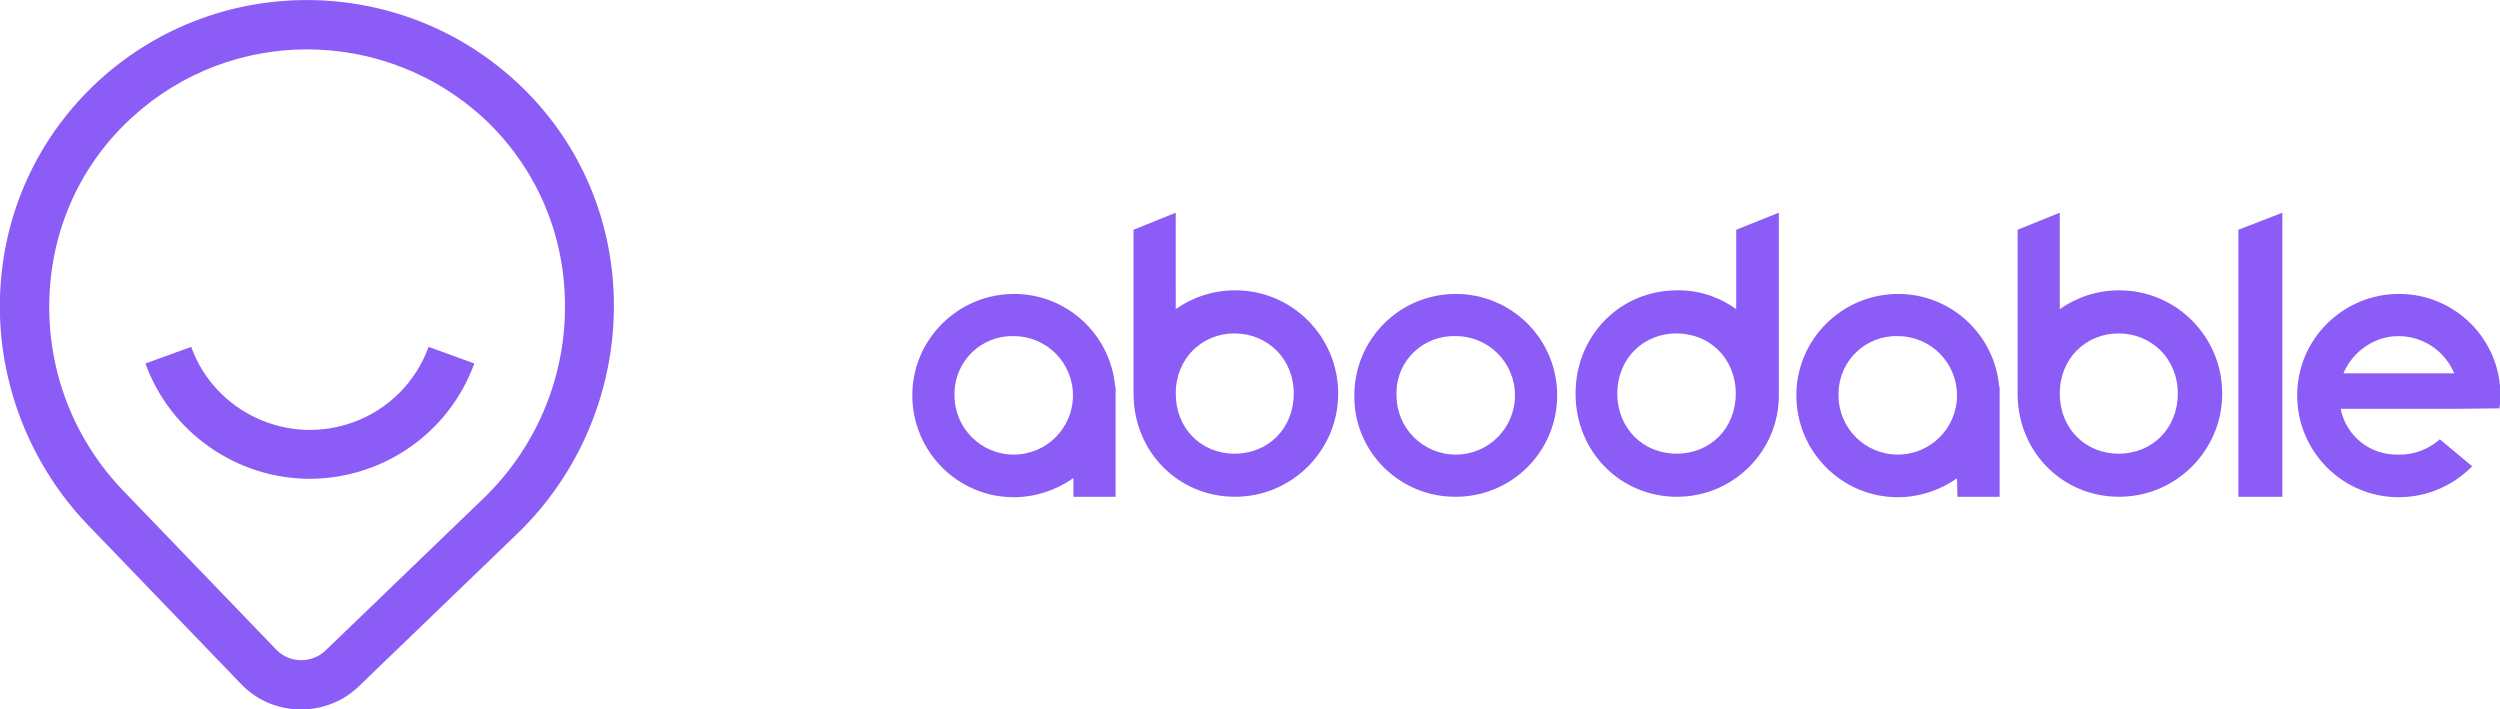
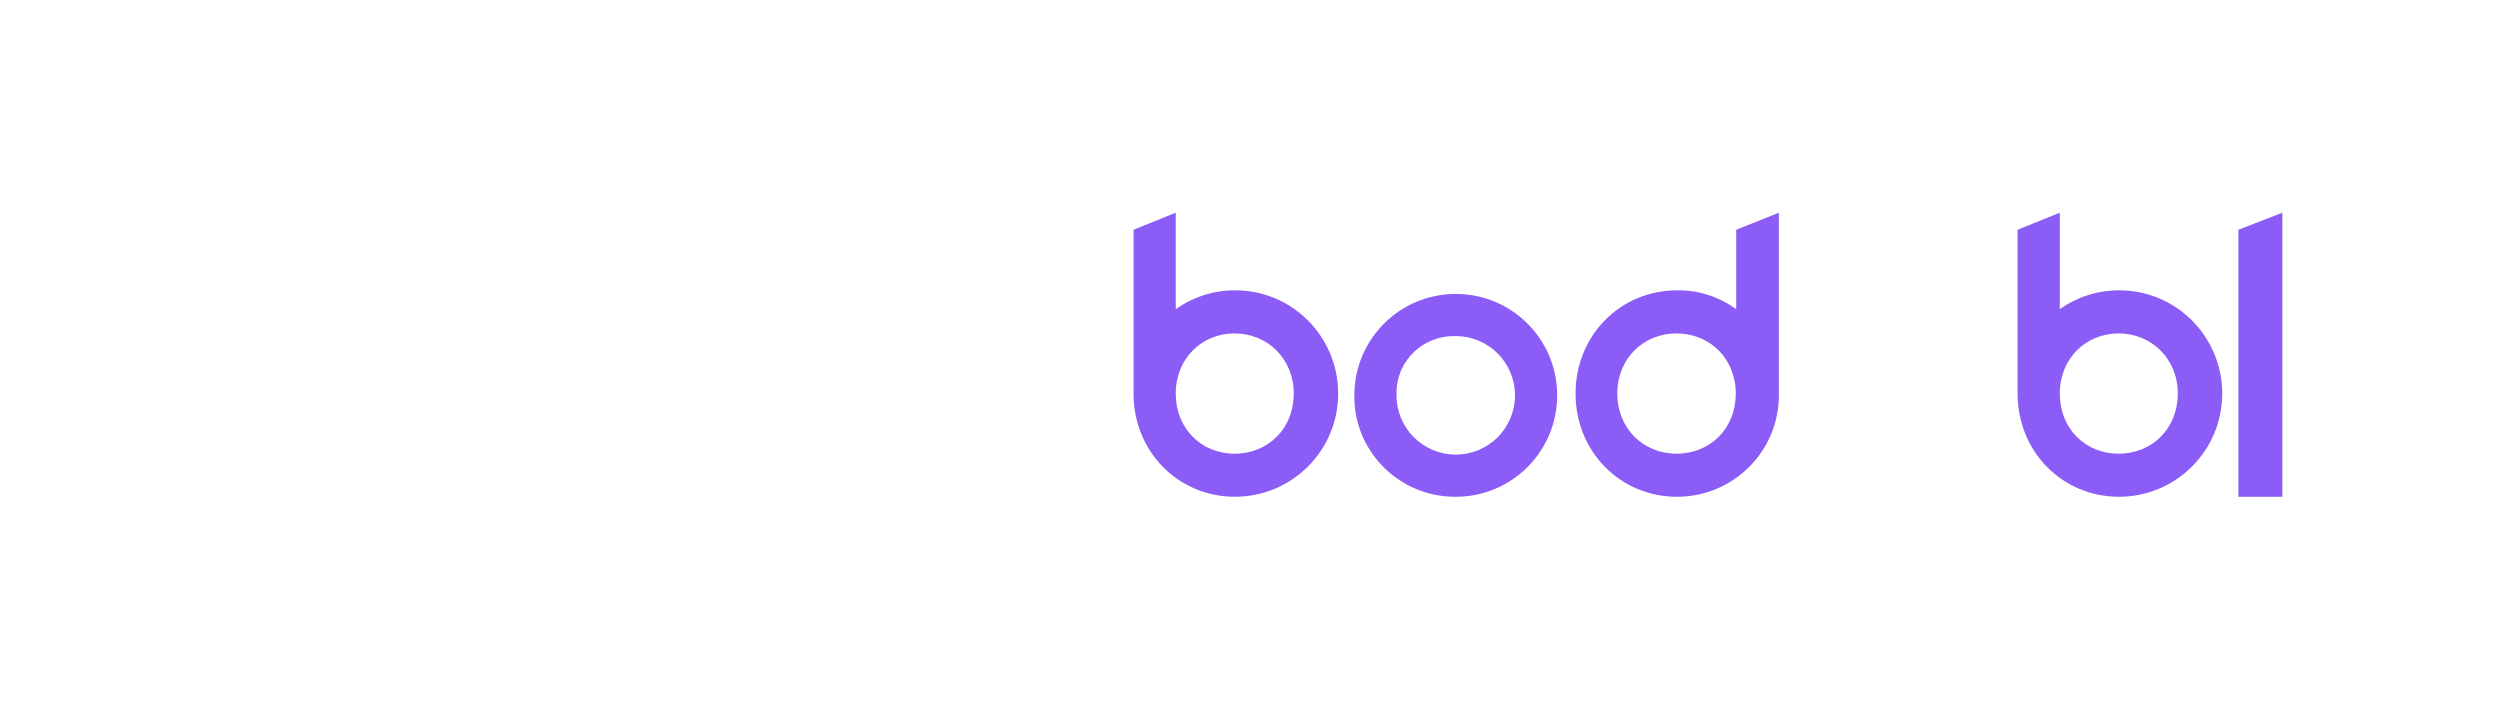
<svg xmlns="http://www.w3.org/2000/svg" version="1.1" id="Layer_1" x="0px" y="0px" viewBox="0 0 557.1 158.1" style="enable-background:new 0 0 557.1 158.1;" xml:space="preserve">
  <style type="text/css">
	.st0{fill-rule:evenodd;clip-rule:evenodd;fill:#8B5CF6;}
	.st1{fill:#8B5CF6;}
</style>
  <g id="Layer_2_00000052071581405659434930000007298943784410521257_">
    <g id="Layer_1-2">
      <g id="Page-1">
        <g id="Group-12">
          <path class="st0" d="M275.1,64.7c-4.7,0-9.3,1.5-13.1,4.2V47.4l-9.4,3.8v36.5c0,13,10,23,22.6,23c12.7,0,23-10.3,23-23      S287.9,64.6,275.1,64.7L275.1,64.7L275.1,64.7z M275.1,101.1c-7.4,0-13.1-5.6-13.1-13.4s5.8-13.4,13.1-13.4s13.2,5.6,13.2,13.4      S282.6,101.1,275.1,101.1z" />
          <path class="st0" d="M472.1,64.7c-4.7,0-9.3,1.5-13.1,4.2V47.4l-9.4,3.8v36.5c0,13,10,23,22.6,23c12.7,0,23-10.3,23-23      S484.9,64.6,472.1,64.7L472.1,64.7L472.1,64.7z M472.1,101.1c-7.4,0-13.1-5.6-13.1-13.4s5.8-13.4,13.1-13.4s13.2,5.6,13.2,13.4      S479.6,101.1,472.1,101.1z" />
          <g id="Combined-Shape">
-             <path class="st0" d="M547.4,91.1h-25.8c1.2,6.1,6.6,10.4,12.9,10.2c3.4,0.1,6.7-1.2,9.2-3.4l7.2,6c-4.3,4.4-10.2,6.9-16.4,6.9       c-12.5,0-22.6-10.2-22.6-22.7c0-12.5,10.2-22.6,22.7-22.6c12.5,0,22.6,10.1,22.6,22.6c0,1-0.1,2-0.2,2.9L547.4,91.1z        M546.9,83.2c-2.8-6.8-10.6-10.1-17.4-7.3c-3.3,1.4-5.9,4-7.3,7.3H546.9z" />
-           </g>
+             </g>
          <g id="Combined-Shape-Copy-3">
            <path class="st0" d="M301.8,88.1c0-12.5,10.1-22.6,22.6-22.6c12.5,0,22.6,10.1,22.6,22.6c0,12.5-10.1,22.6-22.6,22.6       c0,0,0,0,0,0c-12.3,0.1-22.5-9.8-22.6-22.1C301.8,88.4,301.8,88.3,301.8,88.1z M311.2,88.1c0,7.3,5.9,13.2,13.2,13.2       s13.2-5.9,13.2-13.2c0-7.3-5.9-13.2-13.2-13.2c0,0,0,0-0.1,0c-7.1-0.2-13,5.4-13.1,12.4C311.2,87.6,311.2,87.9,311.2,88.1       L311.2,88.1z" />
          </g>
          <g id="Combined-Shape-2">
-             <path class="st0" d="M239.1,106.6c-3.9,2.7-8.5,4.2-13.2,4.2c-12.5,0-22.6-10.2-22.6-22.7s10.2-22.6,22.7-22.6       c11.7,0,21.5,9,22.5,20.7h0.1v24.5h-9.4V106.6z M212.7,88.1c0,7.3,5.9,13.2,13.2,13.2c7.3,0,13.2-5.9,13.2-13.2       c0-7.3-5.9-13.2-13.2-13.2c0,0,0,0,0,0c-7.1-0.2-13,5.4-13.2,12.5C212.7,87.6,212.7,87.9,212.7,88.1z" />
-           </g>
+             </g>
          <g id="Combined-Shape-3">
-             <path class="st0" d="M436.1,106.6c-3.9,2.7-8.5,4.2-13.2,4.2c-12.5,0-22.6-10.2-22.6-22.7s10.2-22.6,22.7-22.6       c11.7,0,21.5,9,22.5,20.7h0.1v24.5h-9.4L436.1,106.6z M409.7,88.1c0,7.3,5.9,13.2,13.2,13.2c7.3,0,13.2-5.9,13.2-13.2       c0-7.3-5.9-13.2-13.2-13.2c0,0,0,0,0,0c-7.1-0.2-13,5.4-13.2,12.5C409.7,87.6,409.7,87.9,409.7,88.1z" />
-           </g>
+             </g>
          <g id="Path-Copy-3">
            <polygon class="st0" points="508.6,47.4 498.8,51.2 498.8,110.7 508.6,110.7      " />
          </g>
          <path class="st0" d="M386.9,51.2v17.7c-3.9-2.8-8.5-4.3-13.2-4.2c-12.6,0-22.6,10-22.6,23s10,23,22.6,23      c12.5,0,22.7-10.1,22.7-22.6c0-0.1,0-0.3,0-0.4V47.4L386.9,51.2z M373.6,101.1c-7.4,0-13.2-5.6-13.2-13.4s5.8-13.4,13.2-13.4      s13.2,5.6,13.2,13.4S381.1,101.1,373.6,101.1z" />
        </g>
      </g>
      <g>
-         <path class="st1" d="M67.1,158.1c-4.9,0-9.8-1.9-13.4-5.7l-34-35.3C6.6,103.5-0.6,85,0,66.1c0.6-18.7,8.5-35.8,22.2-48.3     c26.9-24.4,68.3-23.6,94.3,1.8c13.2,12.9,20.4,30.3,20.3,49c-0.1,18.9-7.9,37.2-21.5,50.3l0,0l-35.3,34     C76.4,156.4,71.7,158.1,67.1,158.1z M68.4,11c-13.9,0-27.8,5-38.8,15C18.1,36.4,11.5,50.8,11,66.5c-0.5,16.1,5.4,31.4,16.6,43     l34,35.3c2.9,3,7.8,3.1,10.9,0.2l35.3-34c11.5-11.1,18.1-26.5,18.1-42.5c0.1-15.7-6-30.3-17.1-41.2C97.6,16.5,83,11,68.4,11z" />
-       </g>
-       <path class="st1" d="M69.1,106.7C52.7,106.7,38,96.4,32.4,81l0,0l10.2-3.7l0,0c5.3,14.6,21.5,22.1,36.1,16.8    c7.8-2.8,14-9,16.8-16.8l0,0l10.2,3.7l0,0C100.1,96.4,85.5,106.6,69.1,106.7z" />
+         </g>
    </g>
  </g>
</svg>